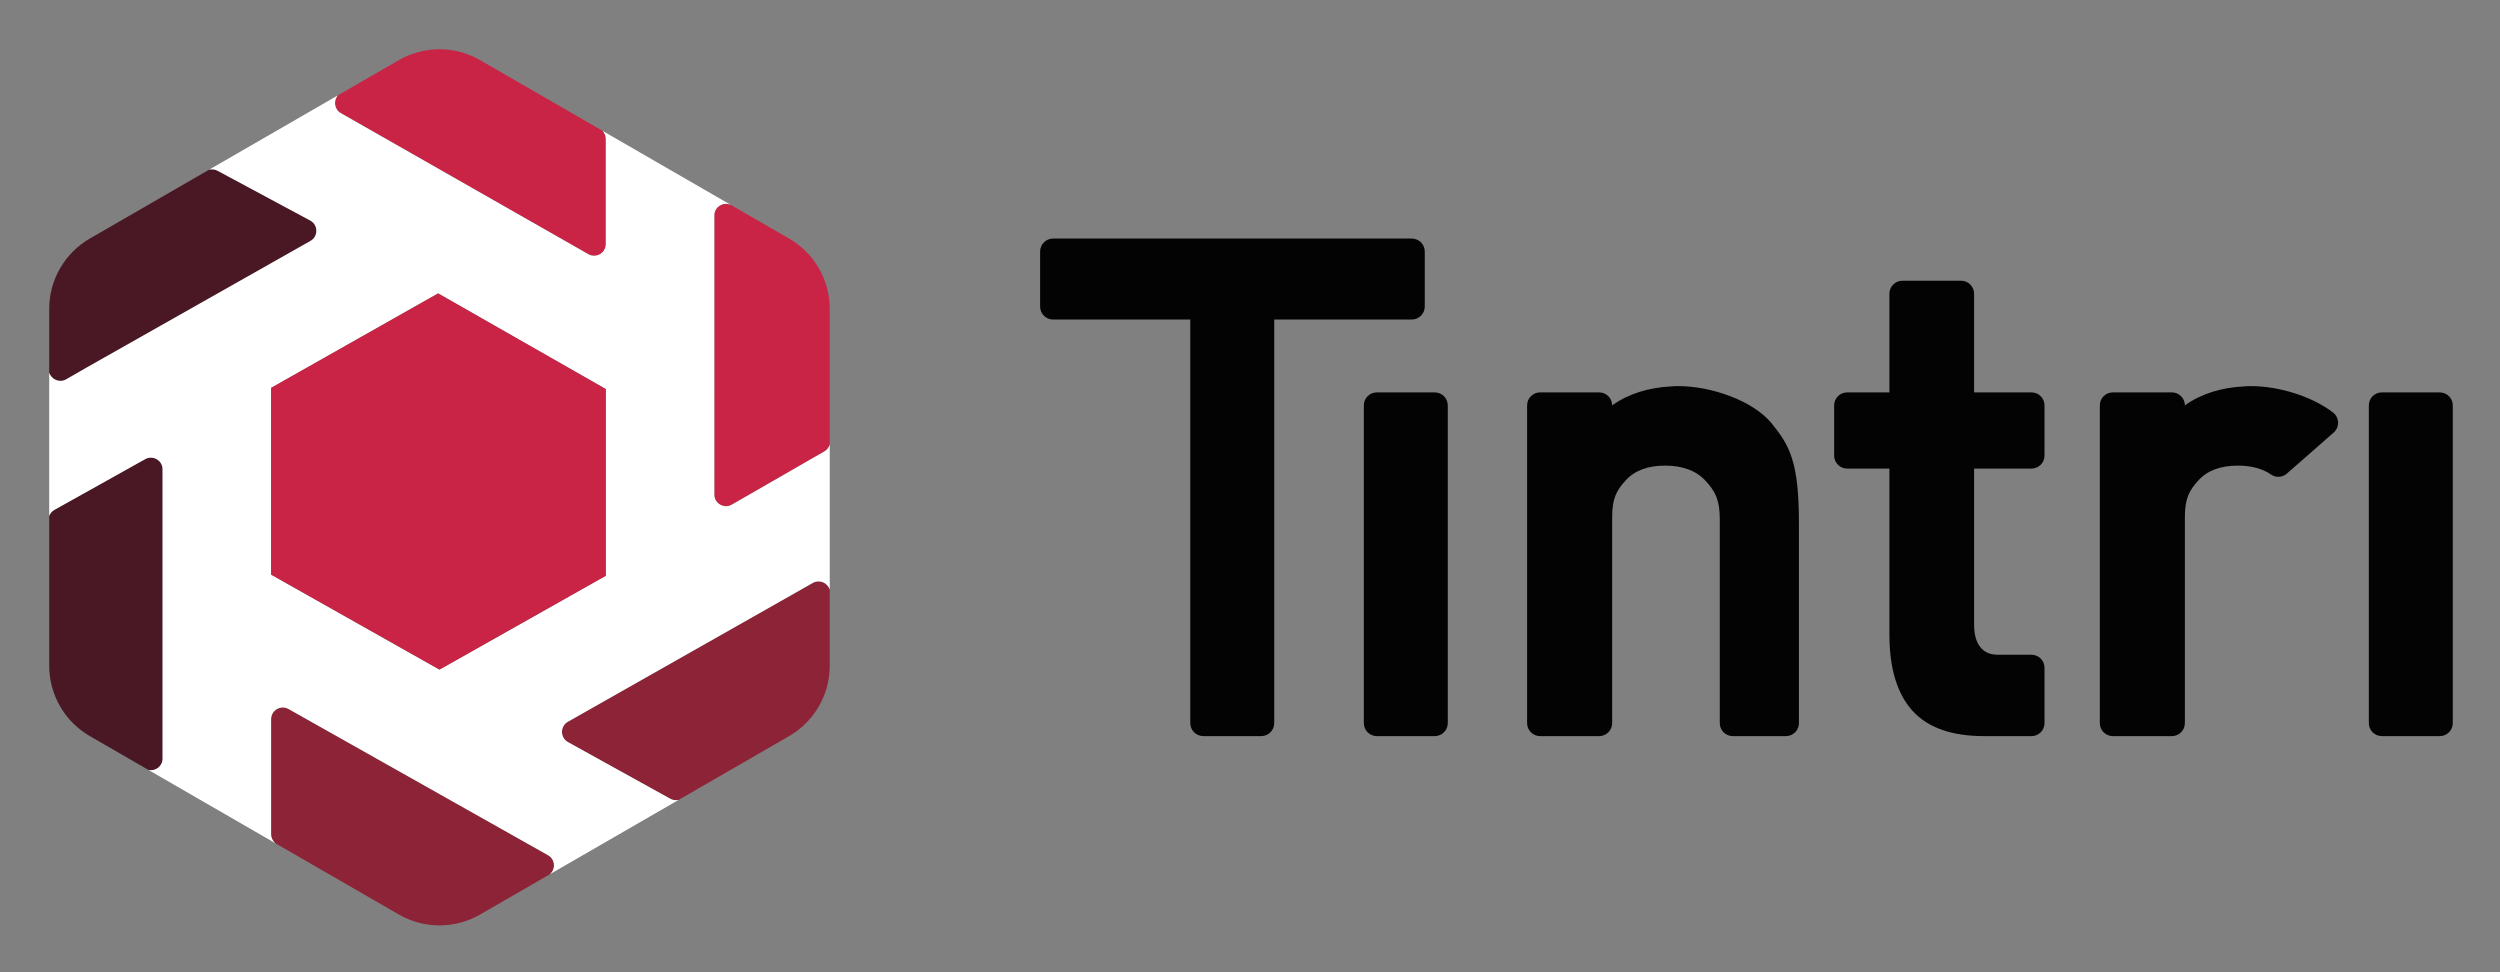
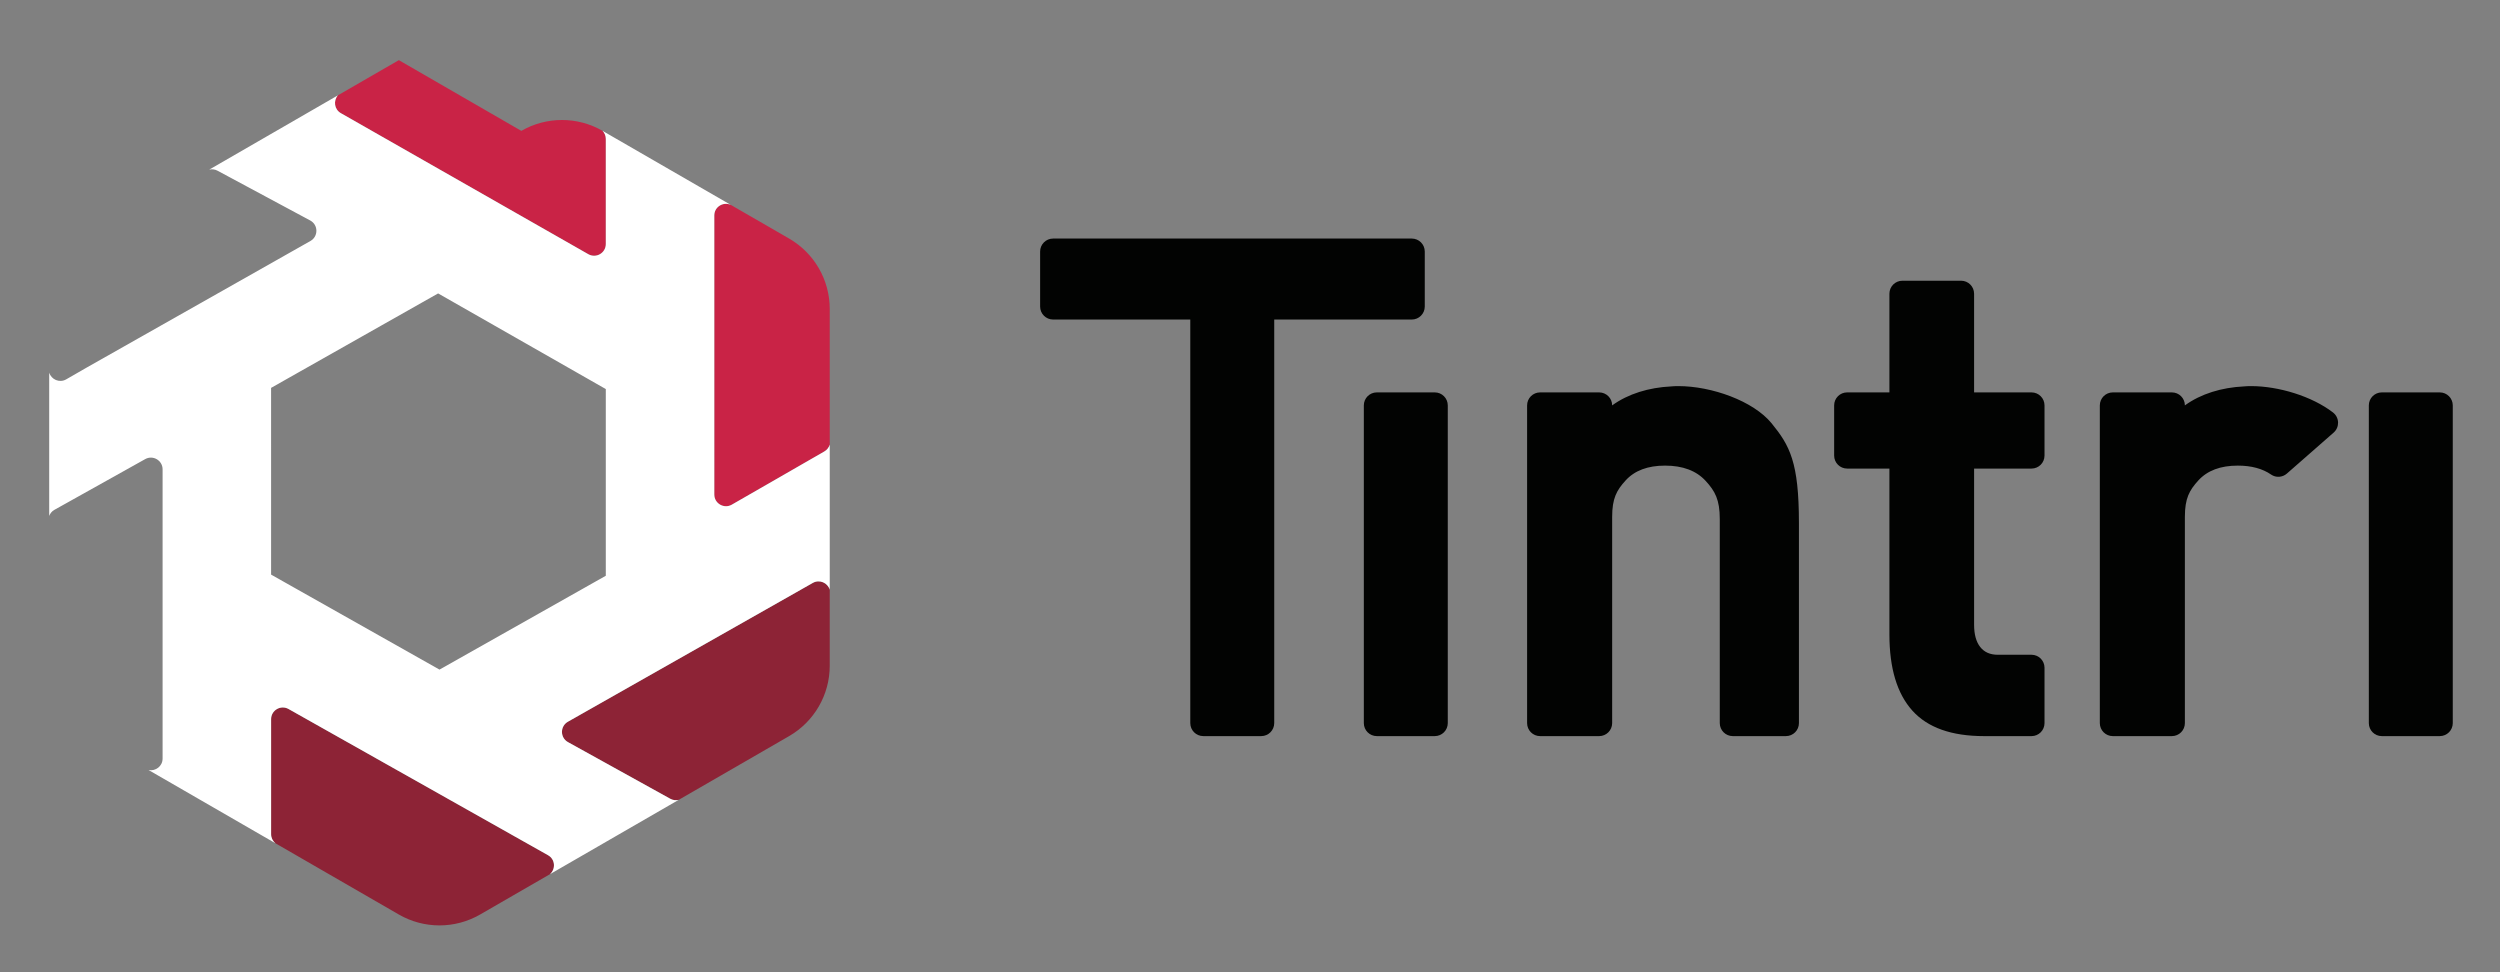
<svg xmlns="http://www.w3.org/2000/svg" xmlns:xlink="http://www.w3.org/1999/xlink" role="img" viewBox="6.03 6.03 427.44 166.19">
  <rect x="6.03" y="6.03" width="427.44" height="166.19" fill="#808080" stroke="none" />
  <title>tintri_straight_logo_red_black.svg</title>
  <style>svg {enable-background:new 0 0 439.747 178.705}</style>
  <style>.st0{fill:#020302}.st2{fill:#c92346}.st3{fill:#8d2336}</style>
  <path d="M247.41 46.817h-61.322c-1.227 0-2.222.995-2.222 2.222v9.402c0 1.227.995 2.222 2.222 2.222h23.453v69.001c0 1.227.995 2.222 2.222 2.222h9.908c1.227 0 2.222-.995 2.222-2.222v-69h23.516c1.227 0 2.222-.995 2.222-2.222V49.04c.001-1.228-.994-2.223-2.221-2.223zM413.265 73.12h9.908c1.227 0 2.222.995 2.222 2.222v54.323c0 1.227-.995 2.222-2.222 2.222h-9.908c-1.227 0-2.222-.995-2.222-2.222V75.343c-.001-1.228.994-2.223 2.222-2.223z" class="st0" />
  <path d="M405.025 79.994c1.056-.925 1.002-2.583-.109-3.44-3.591-2.767-9.291-4.509-14.006-4.509-.466 0-.865.017-1.214.052-3.842.189-7.362 1.26-10.104 3.246 0-1.227-.995-2.222-2.222-2.222h-10.098c-1.227 0-2.222.995-2.222 2.222v54.323c0 1.227.995 2.222 2.222 2.222h10.098c1.227 0 2.222-.995 2.222-2.222V94.42c0-3.203.769-4.565 2.308-6.252 1.538-1.685 3.783-2.529 6.734-2.529 2.318 0 4.218.51 5.7 1.531.829.571 1.939.494 2.696-.169l7.995-7.007zm-49.432 3.929v-8.58c0-1.227-.995-2.222-2.222-2.222h-9.819V56.248c0-1.227-.995-2.222-2.222-2.222h-10.034c-1.227 0-2.222.995-2.222 2.222V73.12h-7.227c-1.227 0-2.222.995-2.222 2.222v8.58c0 1.227.995 2.222 2.222 2.222h7.227V114.5c0 5.775 1.306 10.116 3.92 13.025 2.613 2.909 6.702 4.363 12.266 4.363h8.112c1.227 0 2.222-.995 2.222-2.222V120.2c0-1.227-.995-2.222-2.222-2.222H347.6c-1.307 0-2.308-.443-3.003-1.328-.696-.885-1.043-2.15-1.043-3.794V86.145h9.819c1.225 0 2.22-.995 2.22-2.222zm-46.668-5.526c-3.12-3.814-10.247-6.352-15.937-6.352-.466 0-.865.017-1.214.052-3.842.189-7.362 1.26-10.104 3.246 0-1.227-.995-2.222-2.222-2.222H269.35c-1.227 0-2.222.995-2.222 2.222v54.323c0 1.227.995 2.222 2.222 2.222h10.098c1.227 0 2.222-.995 2.222-2.222V94.42c0-3.203.769-4.565 2.308-6.252 1.538-1.685 3.783-2.529 6.734-2.529 3.035 0 5.353.875 6.955 2.624 1.602 1.749 2.403 3.206 2.403 6.536v34.866c0 1.227.995 2.222 2.222 2.222h9.09c1.227 0 2.222-.995 2.222-2.222V95.463c-.001-10.401-1.56-13.25-4.679-17.066zm-67.491-5.277h9.908c1.227 0 2.222.995 2.222 2.222v54.323c0 1.227-.995 2.222-2.222 2.222h-9.908c-1.227 0-2.222-.995-2.222-2.222V75.343c0-1.228.995-2.223 2.222-2.223z" class="st0" />
  <g>
    <defs>
      <path id="SVGID_1_" d="M88.124 16.216l52.904 30.544c4.304 2.485 6.956 7.078 6.956 12.048v61.088c0 4.97-2.652 9.563-6.956 12.048l-52.904 30.544c-4.304 2.485-9.608 2.485-13.912 0l-52.904-30.544c-4.304-2.485-6.956-7.078-6.956-12.048V58.809c0-4.97 2.652-9.563 6.956-12.048l52.904-30.544c4.305-2.486 9.608-2.486 13.912-.001z" />
    </defs>
    <clipPath id="SVGID_00000078737203343159688100000009181405601177164938_">
      <use overflow="visible" xlink:href="#SVGID_1_" />
    </clipPath>
    <path fill="none" d="M88.124 16.216l52.904 30.544c4.304 2.485 6.956 7.078 6.956 12.048v61.088c0 4.97-2.652 9.563-6.956 12.048l-52.904 30.544c-4.304 2.485-9.608 2.485-13.912 0l-52.904-30.544c-4.304-2.485-6.956-7.078-6.956-12.048V58.809c0-4.97 2.652-9.563 6.956-12.048l52.904-30.544c4.305-2.486 9.608-2.486 13.912-.001z" />
-     <path d="M74.221 16.314l-10.417 6.014c-.799.907-.635 2.399.507 3.05l42.307 24.112c1.333.76 2.991-.202 2.991-1.737V29.776c0-.518-.205-1.004-.551-1.37L88.115 16.314c-4.299-2.482-9.595-2.482-13.894 0zm66.727 30.503l-9.97-5.756c-1.299-.594-2.821.333-2.821 1.805V90.58c0 1.531 1.65 2.494 2.983 1.742l15.827-9.1c.457-.258.782-.682.928-1.171V58.849c0-4.963-2.648-9.55-6.947-12.032z" class="st2" />
+     <path d="M74.221 16.314l-10.417 6.014c-.799.907-.635 2.399.507 3.05l42.307 24.112c1.333.76 2.991-.202 2.991-1.737V29.776c0-.518-.205-1.004-.551-1.37c-4.299-2.482-9.595-2.482-13.894 0zm66.727 30.503l-9.97-5.756c-1.299-.594-2.821.333-2.821 1.805V90.58c0 1.531 1.65 2.494 2.983 1.742l15.827-9.1c.457-.258.782-.682.928-1.171V58.849c0-4.963-2.648-9.55-6.947-12.032z" class="st2" />
    <path d="M147.895 119.856v-13.003c-.353-1.175-1.74-1.811-2.894-1.16l-41.871 23.733c-1.356.765-1.356 2.719.001 3.484l17.484 9.681c.447.252.966.315 1.452.198l18.881-10.901c4.299-2.482 6.947-7.069 6.947-12.032z" class="st3" />
-     <path fill="#4a1824" d="M30.844 84.533l-15.535 8.68c-.41.232-.702.602-.866 1.027v25.616c0 4.964 2.648 9.55 6.947 12.032l10.037 5.795c1.187.248 2.402-.639 2.402-1.953V86.274c-.001-1.532-1.652-2.495-2.985-1.741zM14.442 58.849v10.888c.354 1.175 1.742 1.812 2.896 1.159l3.658-2.106.001.001 12.627-7.144L59.11 47.23c1.351-.764 1.354-2.709.006-3.478l-15.898-8.536c-.44-.24-.945-.296-1.42-.183l-20.41 11.784c-4.298 2.482-6.946 7.069-6.946 12.032z" />
    <path d="M99.735 152.253l-44.372-25.001c-1.333-.752-2.983.211-2.983 1.742v19.68c0 .607.286 1.162.747 1.538l21.095 12.179c4.299 2.482 9.595 2.482 13.894 0l11.917-6.88c1.034-.868.945-2.557-.298-3.258z" class="st3" />
    <path fill="#fff" d="M122.067 142.789c-.486.118-1.005.055-1.452-.198l-17.484-9.681c-1.357-.765-1.357-2.719-.001-3.484l41.871-23.733c1.154-.651 2.54-.015 2.894 1.16V82.052c-.146.489-.471.913-.928 1.171l-15.827 9.1c-1.333.752-2.983-.211-2.983-1.742V42.867c0-1.472 1.522-2.399 2.821-1.805l-21.92-12.655c.346.366.551.852.551 1.37v17.978c0 1.535-1.658 2.498-2.991 1.737L64.311 25.379c-1.142-.651-1.306-2.143-.507-3.05L41.799 35.033c.474-.113.98-.057 1.42.183l15.898 8.536c1.348.769 1.345 2.714-.006 3.478L33.624 61.647l-12.627 7.144-.001-.001-3.658 2.106c-1.154.653-2.542.016-2.895-1.159V94.24c.164-.425.457-.796.866-1.027l15.535-8.68c1.333-.754 2.985.209 2.985 1.741v49.456c0 1.314-1.215 2.201-2.402 1.953l21.701 12.529c-.461-.376-.747-.931-.747-1.538v-19.68c0-1.531 1.65-2.494 2.983-1.742l44.372 25.001c1.243.701 1.333 2.39.297 3.258m9.573-51.04l-28.433 16.044h-.004l-28.789-16.24V72.352l.001-.004 28.556-16.151 28.67 16.353v31.921z" />
    <g>
-       <path d="M52.38 72.348v31.927l28.788 16.24 28.438-16.044V72.55l-28.67-16.353z" class="st2" />
-     </g>
+       </g>
  </g>
</svg>